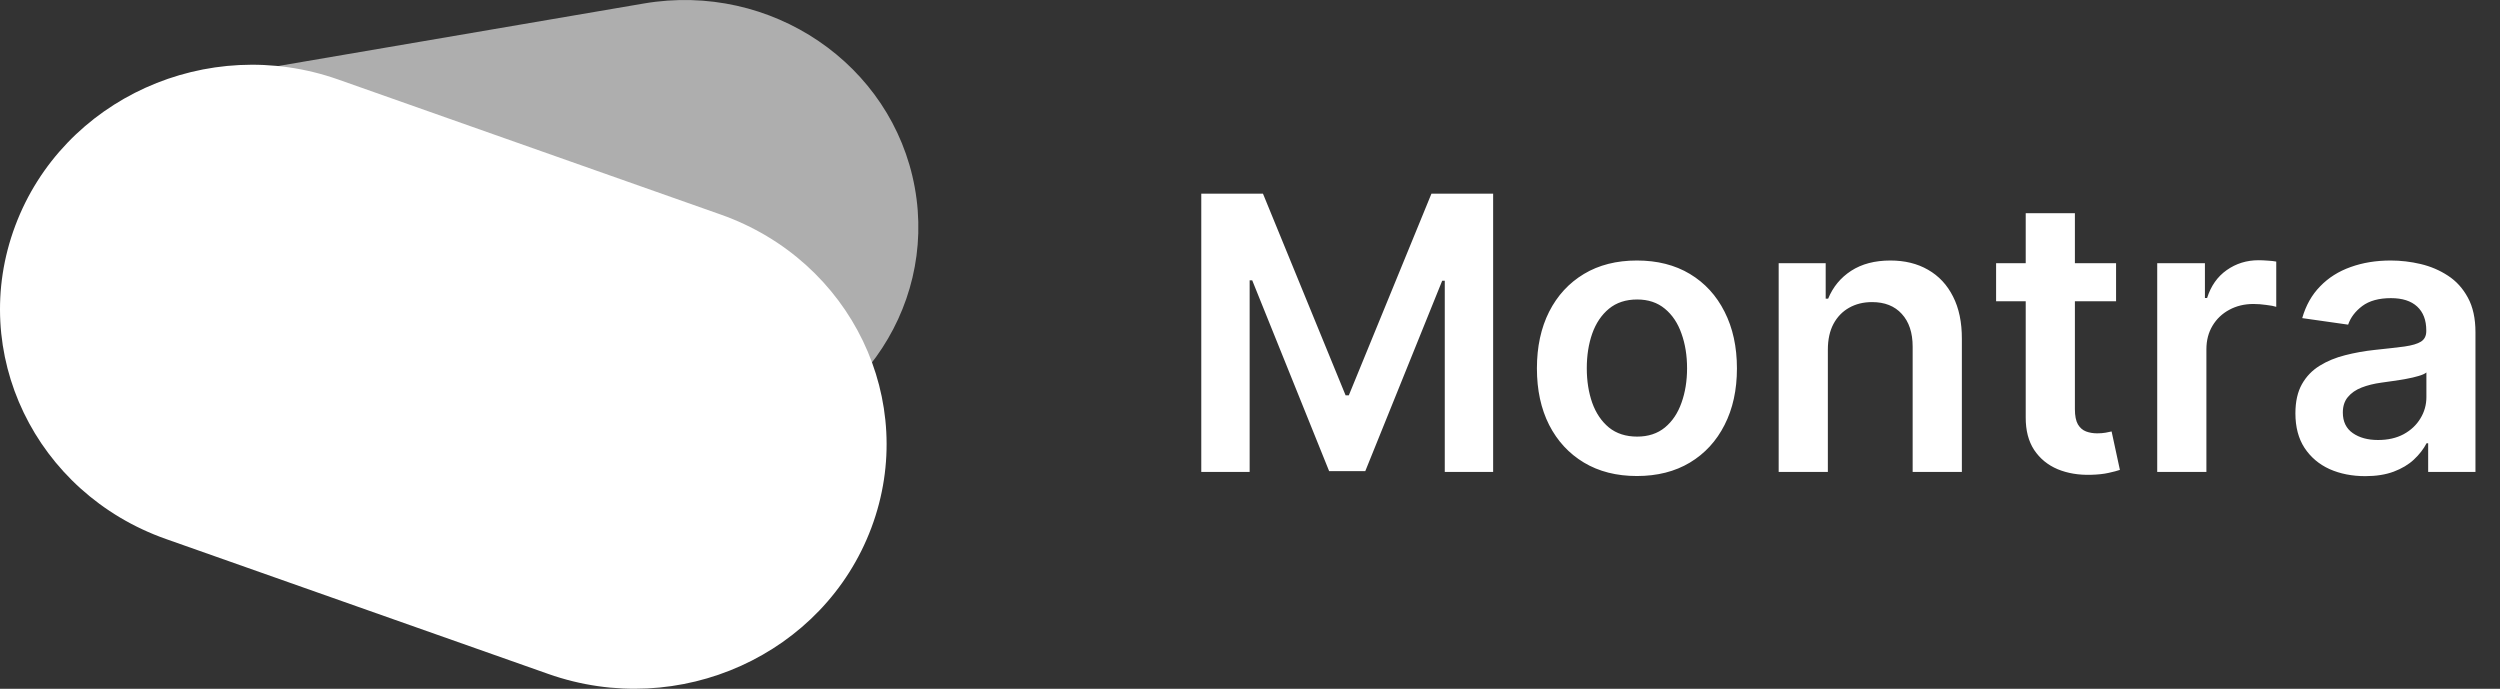
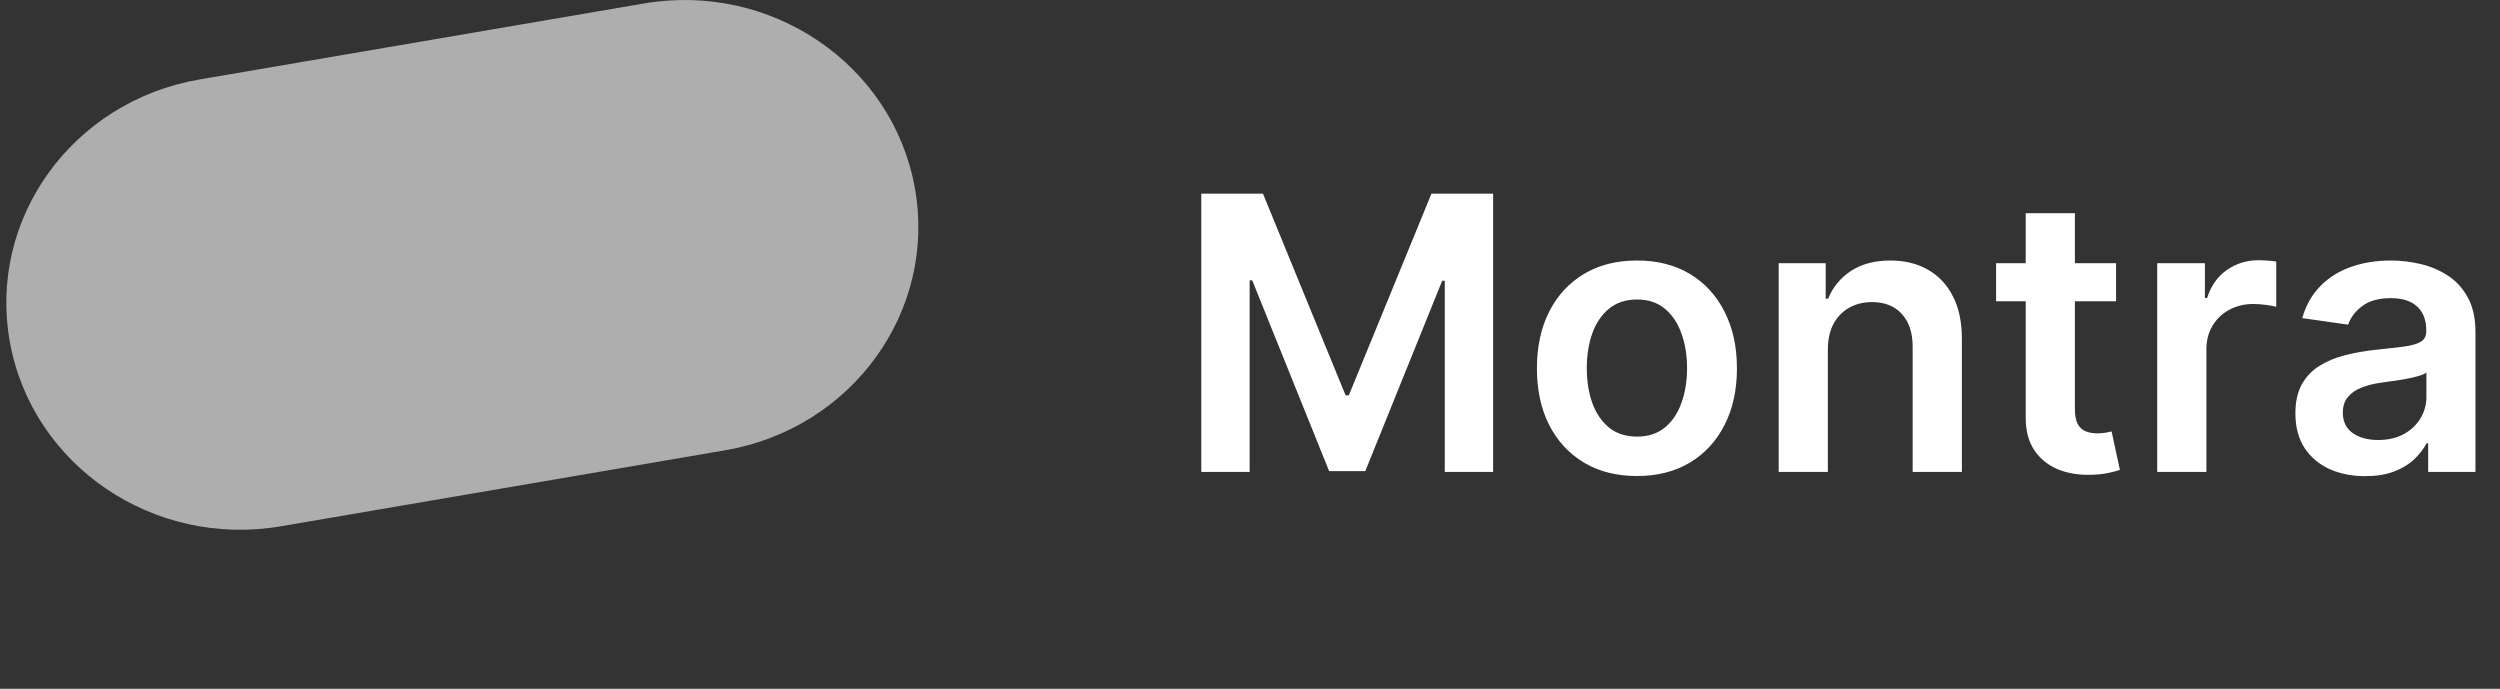
<svg xmlns="http://www.w3.org/2000/svg" width="98" height="27" viewBox="0 0 98 27" fill="none">
  <rect x="0" y="0" width="98" height="27" fill="#333333" stroke="none" />
  <path d="M0.388 13.416C-0.491 8.58 2.839 3.967 7.826 3.114L25.238 0.137C30.224 -0.716 34.98 2.513 35.859 7.35C36.739 12.187 33.409 16.799 28.422 17.652L11.01 20.63C6.023 21.483 1.268 18.253 0.388 13.416Z" fill="#AEAEAE" />
-   <path d="M0.599 8.846C2.465 3.872 8.134 1.308 13.262 3.118L28.252 8.41C33.379 10.22 36.023 15.719 34.157 20.692C32.291 25.665 26.621 28.23 21.494 26.419L6.503 21.128C1.376 19.318 -1.268 13.819 0.599 8.846Z" fill="white" />
  <path d="M47.09 7.591L49.508 7.591L52.747 15.496L52.874 15.496L56.113 7.591L58.531 7.591L58.531 18.5L56.635 18.5L56.635 11.005L56.534 11.005L53.519 18.468L52.102 18.468L49.087 10.989L48.986 10.989L48.986 18.5L47.09 18.5L47.09 7.591ZM64.167 18.66C63.368 18.66 62.676 18.484 62.09 18.133C61.504 17.781 61.049 17.289 60.726 16.657C60.406 16.025 60.247 15.286 60.247 14.441C60.247 13.596 60.406 12.855 60.726 12.22C61.049 11.584 61.504 11.091 62.09 10.739C62.676 10.387 63.368 10.212 64.167 10.212C64.966 10.212 65.659 10.387 66.245 10.739C66.83 11.091 67.283 11.584 67.603 12.22C67.926 12.855 68.088 13.596 68.088 14.441C68.088 15.286 67.926 16.025 67.603 16.657C67.283 17.289 66.83 17.781 66.245 18.133C65.659 18.484 64.966 18.66 64.167 18.66ZM64.178 17.115C64.611 17.115 64.973 16.996 65.264 16.758C65.556 16.517 65.772 16.194 65.914 15.789C66.06 15.384 66.133 14.933 66.133 14.436C66.133 13.935 66.06 13.482 65.914 13.077C65.772 12.669 65.556 12.344 65.264 12.103C64.973 11.861 64.611 11.74 64.178 11.74C63.734 11.74 63.364 11.861 63.07 12.103C62.779 12.344 62.56 12.669 62.415 13.077C62.273 13.482 62.202 13.935 62.202 14.436C62.202 14.933 62.273 15.384 62.415 15.789C62.56 16.194 62.779 16.517 63.07 16.758C63.364 16.996 63.734 17.115 64.178 17.115ZM71.652 13.706L71.652 18.5L69.724 18.5L69.724 10.318L71.567 10.318L71.567 11.709L71.663 11.709C71.851 11.25 72.151 10.886 72.563 10.617C72.979 10.347 73.492 10.212 74.103 10.212C74.667 10.212 75.159 10.332 75.578 10.574C76.001 10.815 76.328 11.165 76.558 11.623C76.793 12.081 76.908 12.637 76.905 13.29L76.905 18.5L74.976 18.5L74.976 13.589C74.976 13.042 74.834 12.614 74.55 12.305C74.27 11.996 73.881 11.842 73.384 11.842C73.046 11.842 72.746 11.916 72.483 12.065C72.224 12.211 72.02 12.422 71.871 12.699C71.725 12.976 71.652 13.312 71.652 13.706ZM82.95 10.318L82.95 11.81L78.247 11.81L78.247 10.318L82.95 10.318ZM79.408 8.358L81.336 8.358L81.336 16.039C81.336 16.298 81.375 16.497 81.454 16.636C81.535 16.771 81.642 16.863 81.773 16.913C81.905 16.962 82.05 16.987 82.21 16.987C82.331 16.987 82.441 16.978 82.54 16.961C82.643 16.943 82.721 16.927 82.775 16.913L83.1 18.42C82.996 18.456 82.849 18.495 82.657 18.537C82.469 18.58 82.238 18.605 81.965 18.612C81.482 18.626 81.047 18.553 80.66 18.393C80.273 18.23 79.966 17.978 79.738 17.637C79.515 17.296 79.405 16.87 79.408 16.359L79.408 8.358ZM84.563 18.5L84.563 10.318L86.433 10.318L86.433 11.682L86.518 11.682C86.667 11.21 86.923 10.845 87.285 10.59C87.651 10.331 88.068 10.201 88.537 10.201C88.643 10.201 88.762 10.206 88.894 10.217C89.029 10.224 89.14 10.236 89.229 10.254L89.229 12.028C89.147 12 89.018 11.975 88.84 11.954C88.666 11.929 88.498 11.916 88.334 11.916C87.983 11.916 87.667 11.992 87.386 12.145C87.109 12.294 86.891 12.502 86.731 12.768C86.571 13.035 86.491 13.342 86.491 13.69L86.491 18.5L84.563 18.5ZM92.718 18.665C92.2 18.665 91.733 18.573 91.317 18.388C90.905 18.2 90.579 17.923 90.337 17.557C90.099 17.191 89.98 16.74 89.98 16.204C89.98 15.742 90.066 15.361 90.236 15.059C90.406 14.757 90.639 14.516 90.934 14.335C91.228 14.153 91.561 14.017 91.93 13.924C92.303 13.829 92.688 13.759 93.086 13.717C93.565 13.667 93.954 13.623 94.252 13.584C94.551 13.541 94.767 13.477 94.902 13.392C95.041 13.303 95.11 13.166 95.11 12.982L95.11 12.95C95.11 12.548 94.991 12.238 94.753 12.017C94.515 11.797 94.172 11.687 93.725 11.687C93.253 11.687 92.878 11.79 92.601 11.996C92.328 12.202 92.143 12.445 92.047 12.726L90.247 12.47C90.389 11.973 90.623 11.557 90.95 11.224C91.276 10.886 91.676 10.634 92.148 10.467C92.621 10.297 93.143 10.212 93.714 10.212C94.109 10.212 94.501 10.258 94.891 10.35C95.282 10.443 95.639 10.595 95.962 10.808C96.285 11.018 96.545 11.304 96.74 11.666C96.939 12.028 97.038 12.481 97.038 13.024L97.038 18.5L95.184 18.5L95.184 17.376L95.121 17.376C95.003 17.603 94.838 17.816 94.625 18.015C94.416 18.211 94.151 18.369 93.832 18.489C93.515 18.607 93.144 18.665 92.718 18.665ZM93.219 17.248C93.606 17.248 93.942 17.172 94.226 17.019C94.51 16.863 94.728 16.657 94.881 16.401C95.037 16.146 95.115 15.867 95.115 15.565L95.115 14.601C95.055 14.651 94.952 14.697 94.806 14.739C94.664 14.782 94.504 14.819 94.327 14.851C94.149 14.883 93.974 14.912 93.799 14.936C93.626 14.961 93.475 14.983 93.347 15C93.059 15.039 92.802 15.103 92.574 15.192C92.347 15.281 92.168 15.405 92.036 15.565C91.905 15.721 91.839 15.924 91.839 16.172C91.839 16.527 91.969 16.796 92.228 16.977C92.487 17.158 92.818 17.248 93.219 17.248Z" fill="white" />
</svg>